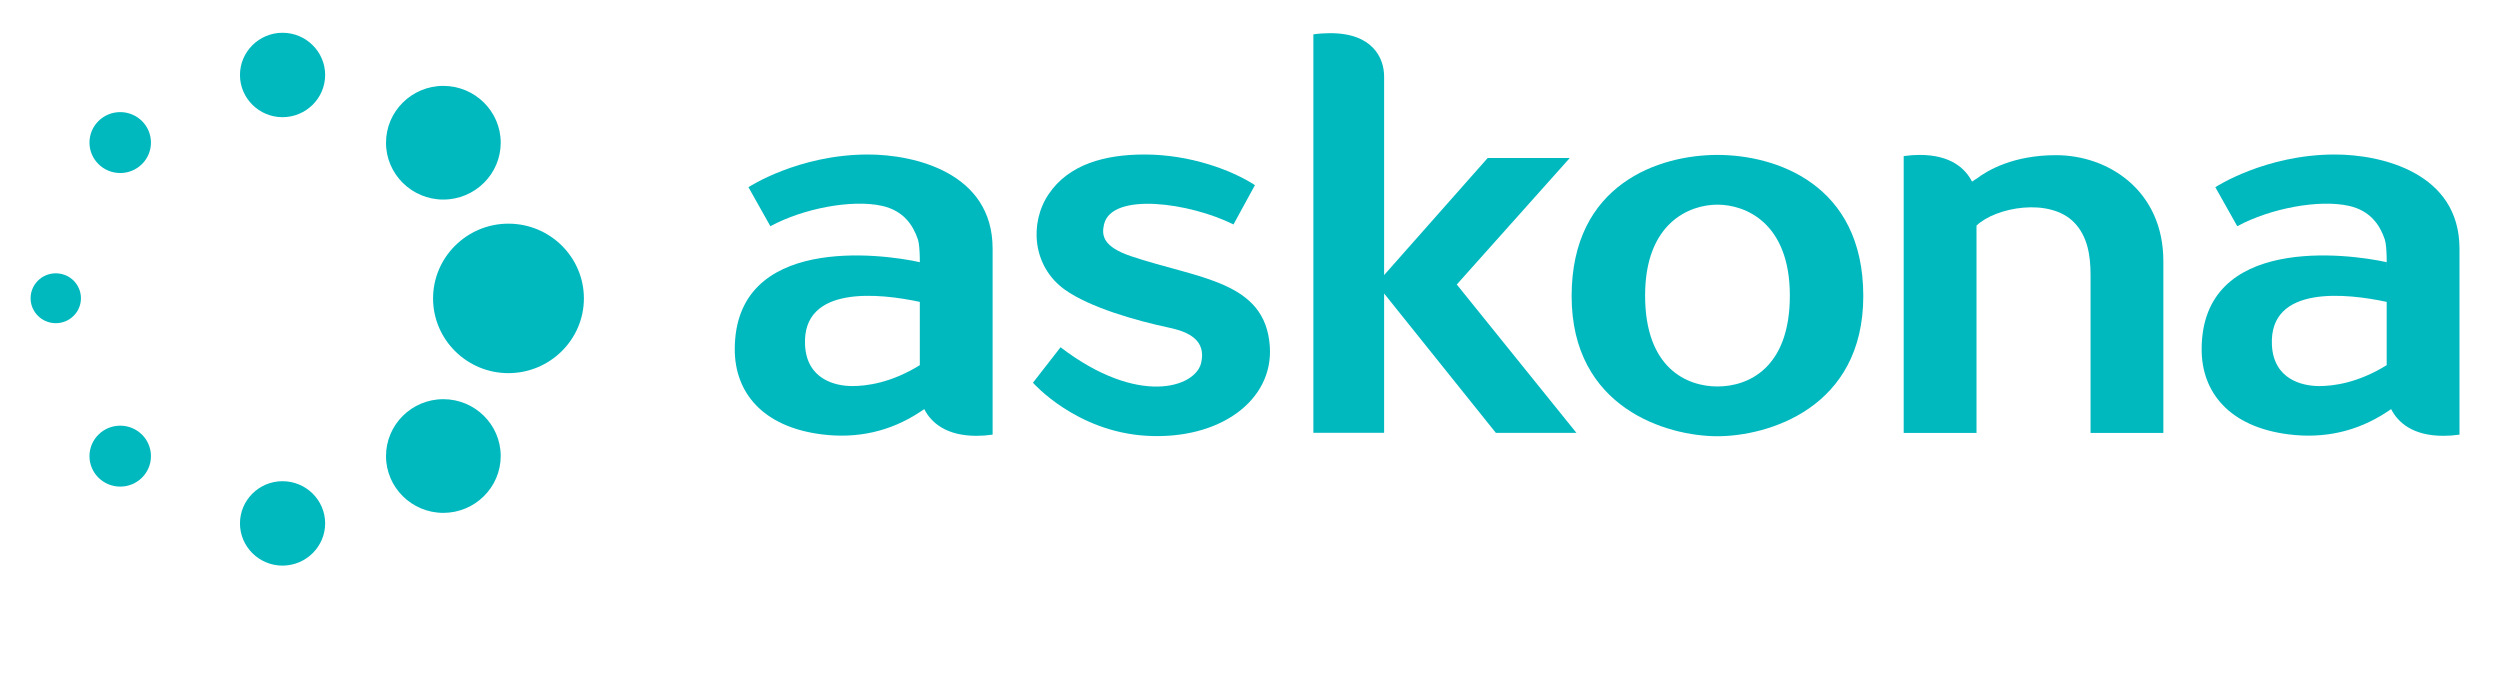
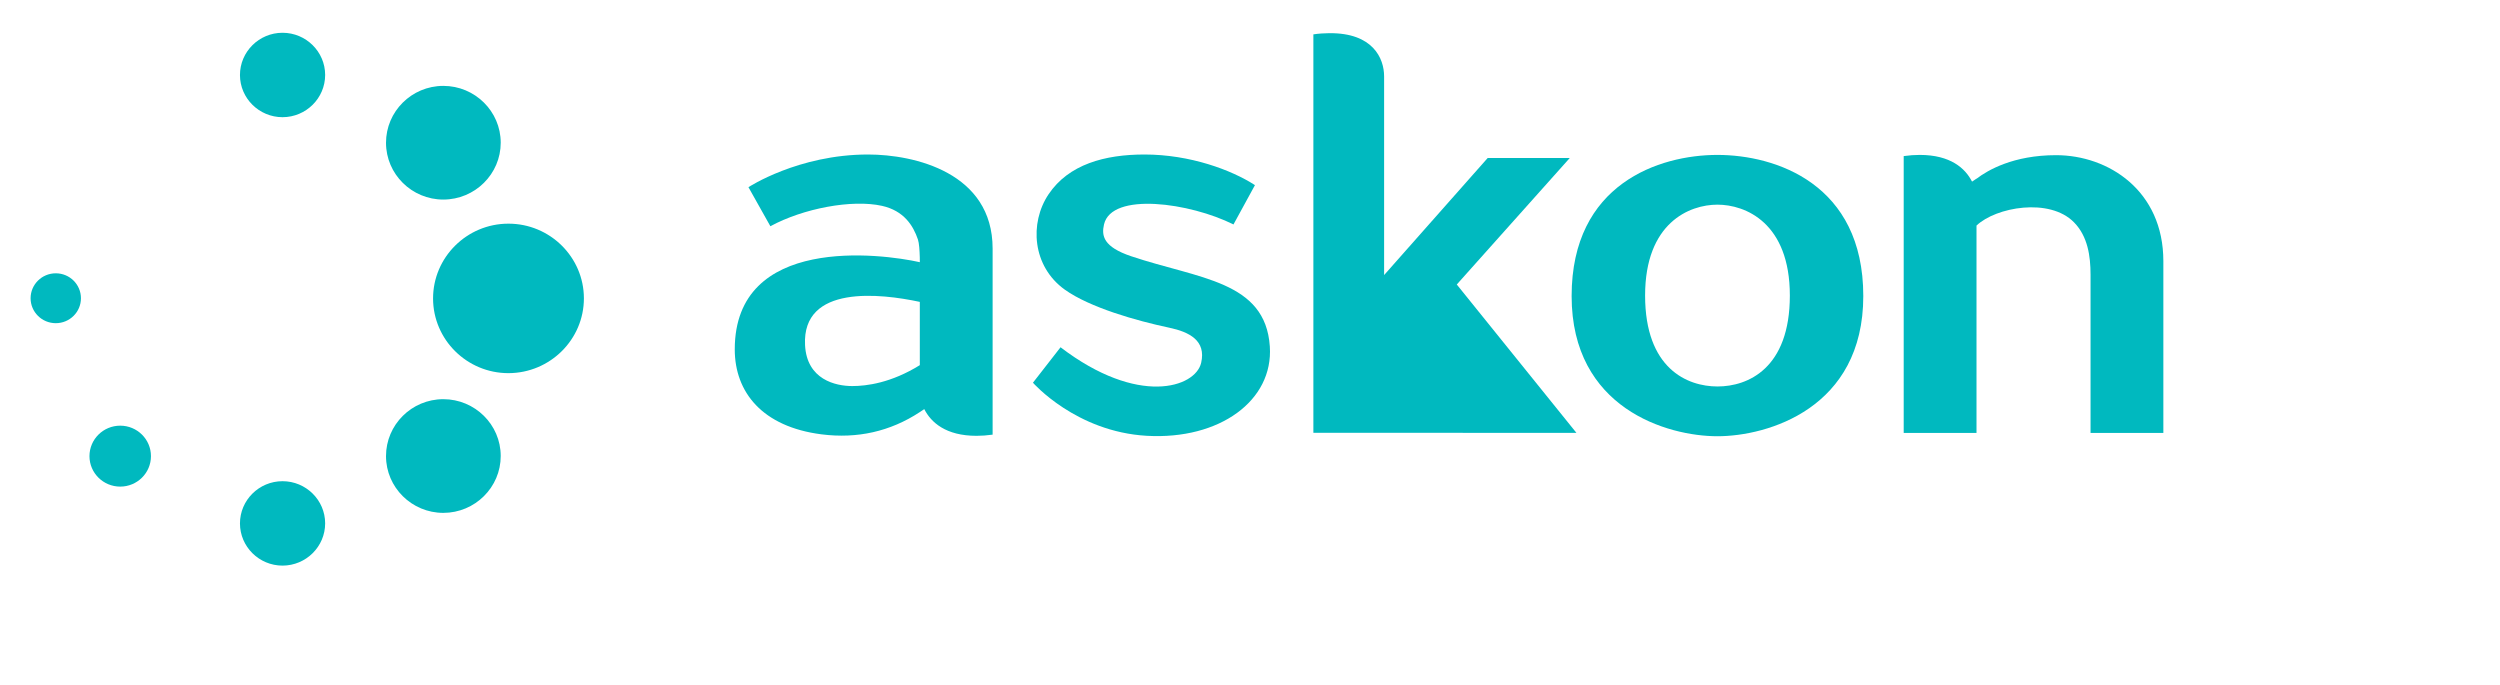
<svg xmlns="http://www.w3.org/2000/svg" width="146" height="40" viewBox="0 0 146 40" fill="none">
  <path d="M16.501 1.914H16.496C15.126 1.916 14.012 3.025 14.014 4.385C14.016 5.74 15.132 6.844 16.501 6.844C17.873 6.842 18.991 5.733 18.989 4.374C18.987 3.018 17.87 1.914 16.501 1.914Z" fill="#00B9BF" />
  <path d="M16.501 28.102H16.496C15.126 28.104 14.012 29.212 14.014 30.572C14.016 31.928 15.132 33.032 16.501 33.032C17.873 33.029 18.991 31.921 18.989 30.561C18.987 29.206 17.87 28.102 16.501 28.102Z" fill="#00B9BF" />
  <path d="M25.892 5.016H25.884C24.04 5.019 22.54 6.511 22.543 8.342C22.546 10.17 24.048 11.655 25.891 11.655C27.741 11.652 29.245 10.161 29.242 8.329C29.24 6.502 27.735 5.016 25.892 5.016Z" fill="#00B9BF" />
  <path d="M25.892 23.312H25.884C24.04 23.315 22.54 24.808 22.543 26.64C22.546 28.466 24.048 29.952 25.891 29.952C27.741 29.95 29.245 28.457 29.242 26.626C29.24 24.799 27.735 23.312 25.892 23.312Z" fill="#00B9BF" />
  <path d="M4.727 17.418C4.727 18.222 4.07 18.874 3.258 18.874C2.446 18.874 1.787 18.222 1.787 17.418C1.787 16.613 2.446 15.961 3.258 15.961C4.07 15.961 4.727 16.613 4.727 17.418Z" fill="#00B9BF" />
-   <path d="M8.816 8.326C8.816 9.308 8.013 10.105 7.021 10.105C6.029 10.105 5.225 9.308 5.225 8.326C5.225 7.343 6.029 6.547 7.021 6.547C8.013 6.547 8.816 7.343 8.816 8.326Z" fill="#00B9BF" />
  <path d="M8.816 26.639C8.816 27.621 8.013 28.418 7.021 28.418C6.029 28.418 5.225 27.621 5.225 26.639C5.225 25.657 6.029 24.859 7.021 24.859C8.013 24.859 8.816 25.657 8.816 26.639Z" fill="#00B9BF" />
  <path d="M29.694 13.062H29.684C27.259 13.067 25.288 15.029 25.291 17.436C25.296 19.837 27.27 21.792 29.693 21.792C32.126 21.787 34.103 19.825 34.1 17.418C34.095 15.016 32.119 13.062 29.694 13.062Z" fill="#00B9BF" />
  <path d="M100.298 9.047C96.908 9.047 91.783 10.729 91.783 17.289C91.783 23.851 97.37 25.476 100.298 25.476C103.227 25.476 108.816 23.851 108.816 17.289C108.816 10.729 103.688 9.047 100.298 9.047ZM104.527 17.261C104.527 21.516 102.079 22.57 100.303 22.57C98.525 22.57 96.075 21.516 96.074 17.261C96.074 13.006 98.668 11.952 100.298 11.952C101.929 11.952 104.527 13.006 104.527 17.261Z" fill="#00B9BF" />
-   <path d="M85.076 16.615L91.675 9.227H86.881L80.832 16.064V4.46C80.832 3.414 80.184 1.907 77.615 1.938C77.333 1.941 77.023 1.959 76.701 2.007V25.276H80.832V17.14L87.357 25.278H92.062L85.076 16.615Z" fill="#00B9BF" />
+   <path d="M85.076 16.615L91.675 9.227H86.881L80.832 16.064V4.46C80.832 3.414 80.184 1.907 77.615 1.938C77.333 1.941 77.023 1.959 76.701 2.007V25.276H80.832L87.357 25.278H92.062L85.076 16.615Z" fill="#00B9BF" />
  <path d="M120.072 9.062C117.584 9.062 116.083 9.937 115.428 10.439V10.432C115.34 10.489 115.254 10.547 115.167 10.607C114.772 9.827 113.905 9.047 112.116 9.047C111.826 9.047 111.507 9.068 111.176 9.115V25.284H115.428V13.173C116.556 12.095 119.693 11.527 121.121 12.983C121.928 13.803 122.088 14.961 122.088 16.045V25.284H126.34V15.251C126.34 11.135 123.136 9.062 120.072 9.062Z" fill="#00B9BF" />
  <path d="M50.693 9.023C46.614 9.023 43.71 10.932 43.71 10.932L44.99 13.212C46.913 12.167 49.764 11.632 51.51 12.022C52.791 12.309 53.333 13.177 53.607 13.987C53.749 14.408 53.717 15.743 53.717 15.743V15.312C51.452 14.806 42.91 13.704 42.91 20.404C42.91 22.9 44.513 24.923 47.978 25.366C50.059 25.631 51.986 25.203 53.717 24.066C53.804 24.01 53.891 23.952 53.977 23.892C54.372 24.671 55.239 25.452 57.028 25.452C57.319 25.452 57.637 25.43 57.969 25.383V14.517C57.969 10.082 53.404 9.023 50.693 9.023ZM53.717 17.749V21.325C52.041 22.364 50.608 22.546 49.774 22.546C48.803 22.546 47.116 22.172 47.015 20.153C46.836 16.607 51.424 17.139 53.717 17.63V17.749Z" fill="#00B9BF" />
  <path d="M66.065 14.966C64.432 14.417 64.321 13.769 64.474 13.107C64.917 11.193 69.494 11.836 72.035 13.108L73.289 10.812C71.926 9.928 69.5 9.023 66.838 9.023C64.524 9.023 62.41 9.595 61.235 11.348C60.113 13.021 60.279 15.554 62.188 16.918C63.645 17.958 66.362 18.731 68.279 19.137C69.46 19.386 70.449 19.889 70.147 21.191C69.811 22.637 66.463 23.739 61.936 20.28L60.324 22.35C60.324 22.35 62.831 25.216 66.973 25.451C71.228 25.693 74.37 23.392 74.158 20.233C73.901 16.393 69.995 16.287 66.065 14.966Z" fill="#00B9BF" />
-   <path d="M136.358 9.023C132.281 9.023 129.375 10.932 129.375 10.932L130.656 13.212C132.578 12.167 135.43 11.632 137.175 12.022C138.457 12.309 138.999 13.177 139.273 13.987C139.415 14.408 139.382 15.743 139.382 15.743V15.312C137.118 14.806 128.576 13.704 128.576 20.404C128.576 22.9 130.179 24.923 133.643 25.366C135.724 25.631 137.652 25.203 139.382 24.066C139.47 24.01 139.556 23.952 139.643 23.892C140.037 24.671 140.904 25.452 142.694 25.452C142.984 25.452 143.303 25.43 143.634 25.383V14.517C143.634 10.082 139.07 9.023 136.358 9.023ZM139.382 17.749V21.325C137.707 22.364 136.274 22.546 135.441 22.546C134.47 22.546 132.782 22.172 132.68 20.153C132.503 16.607 137.089 17.139 139.382 17.63V17.749Z" fill="#00B9BF" />
</svg>